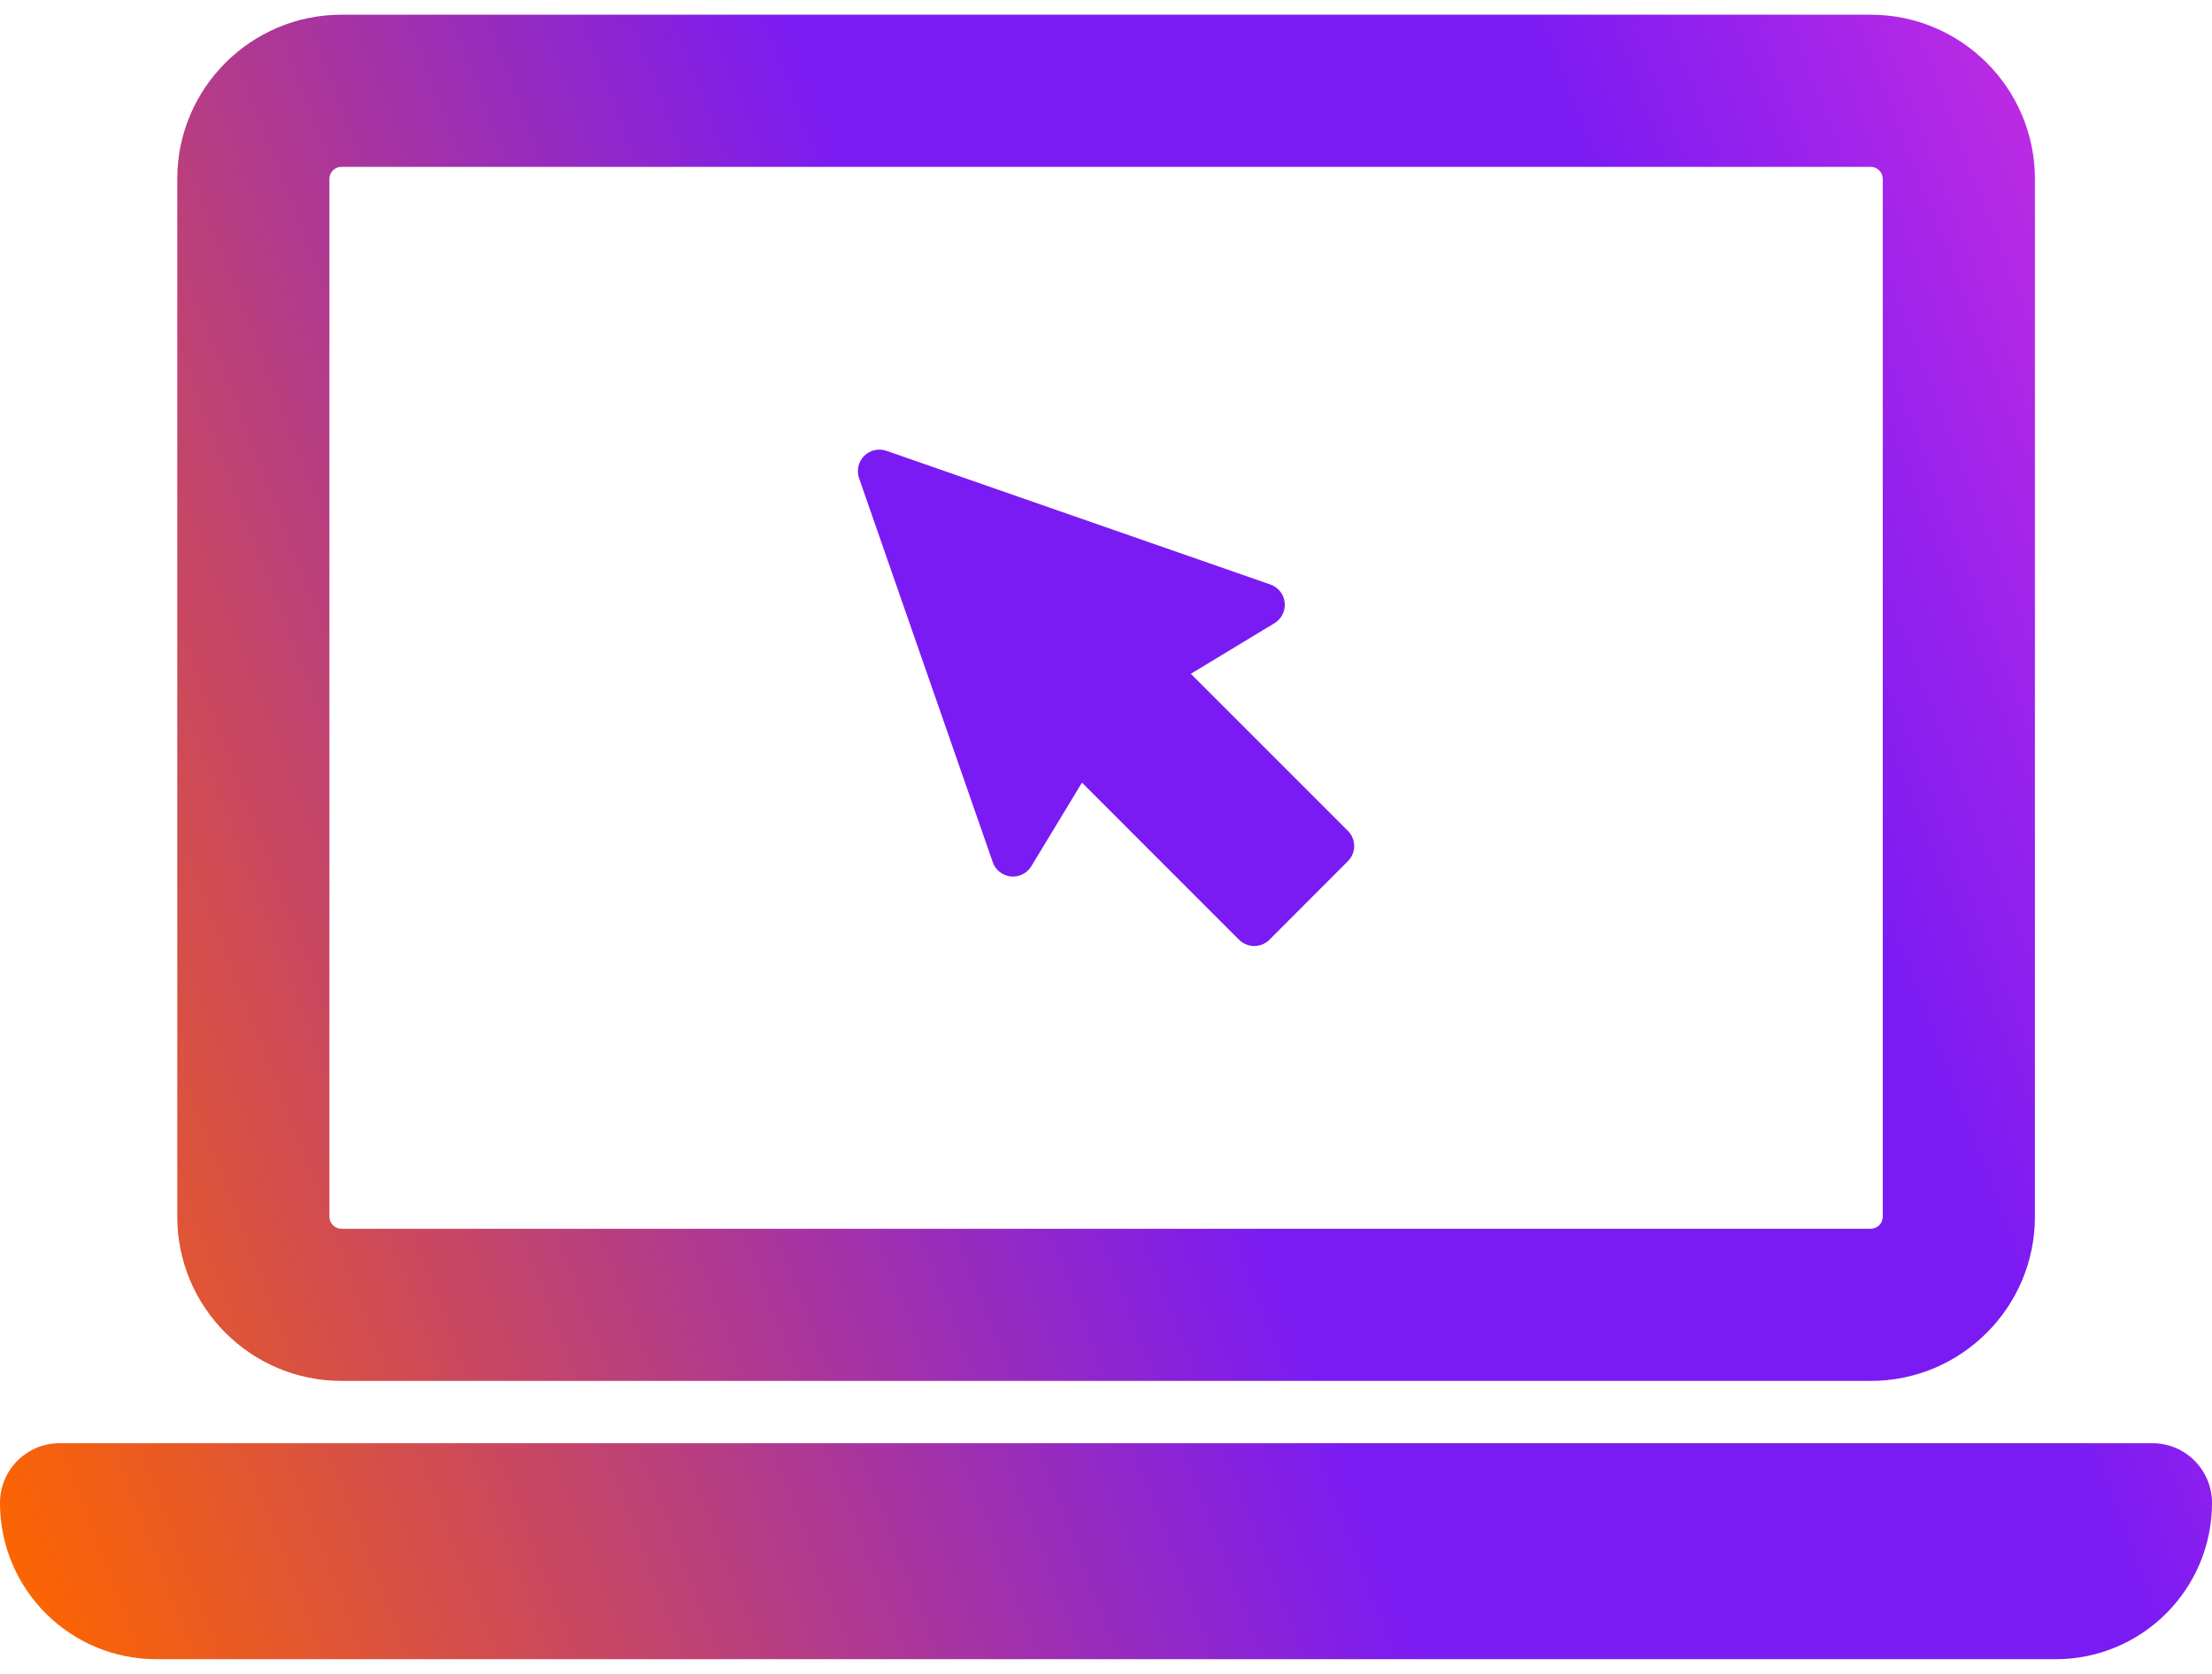
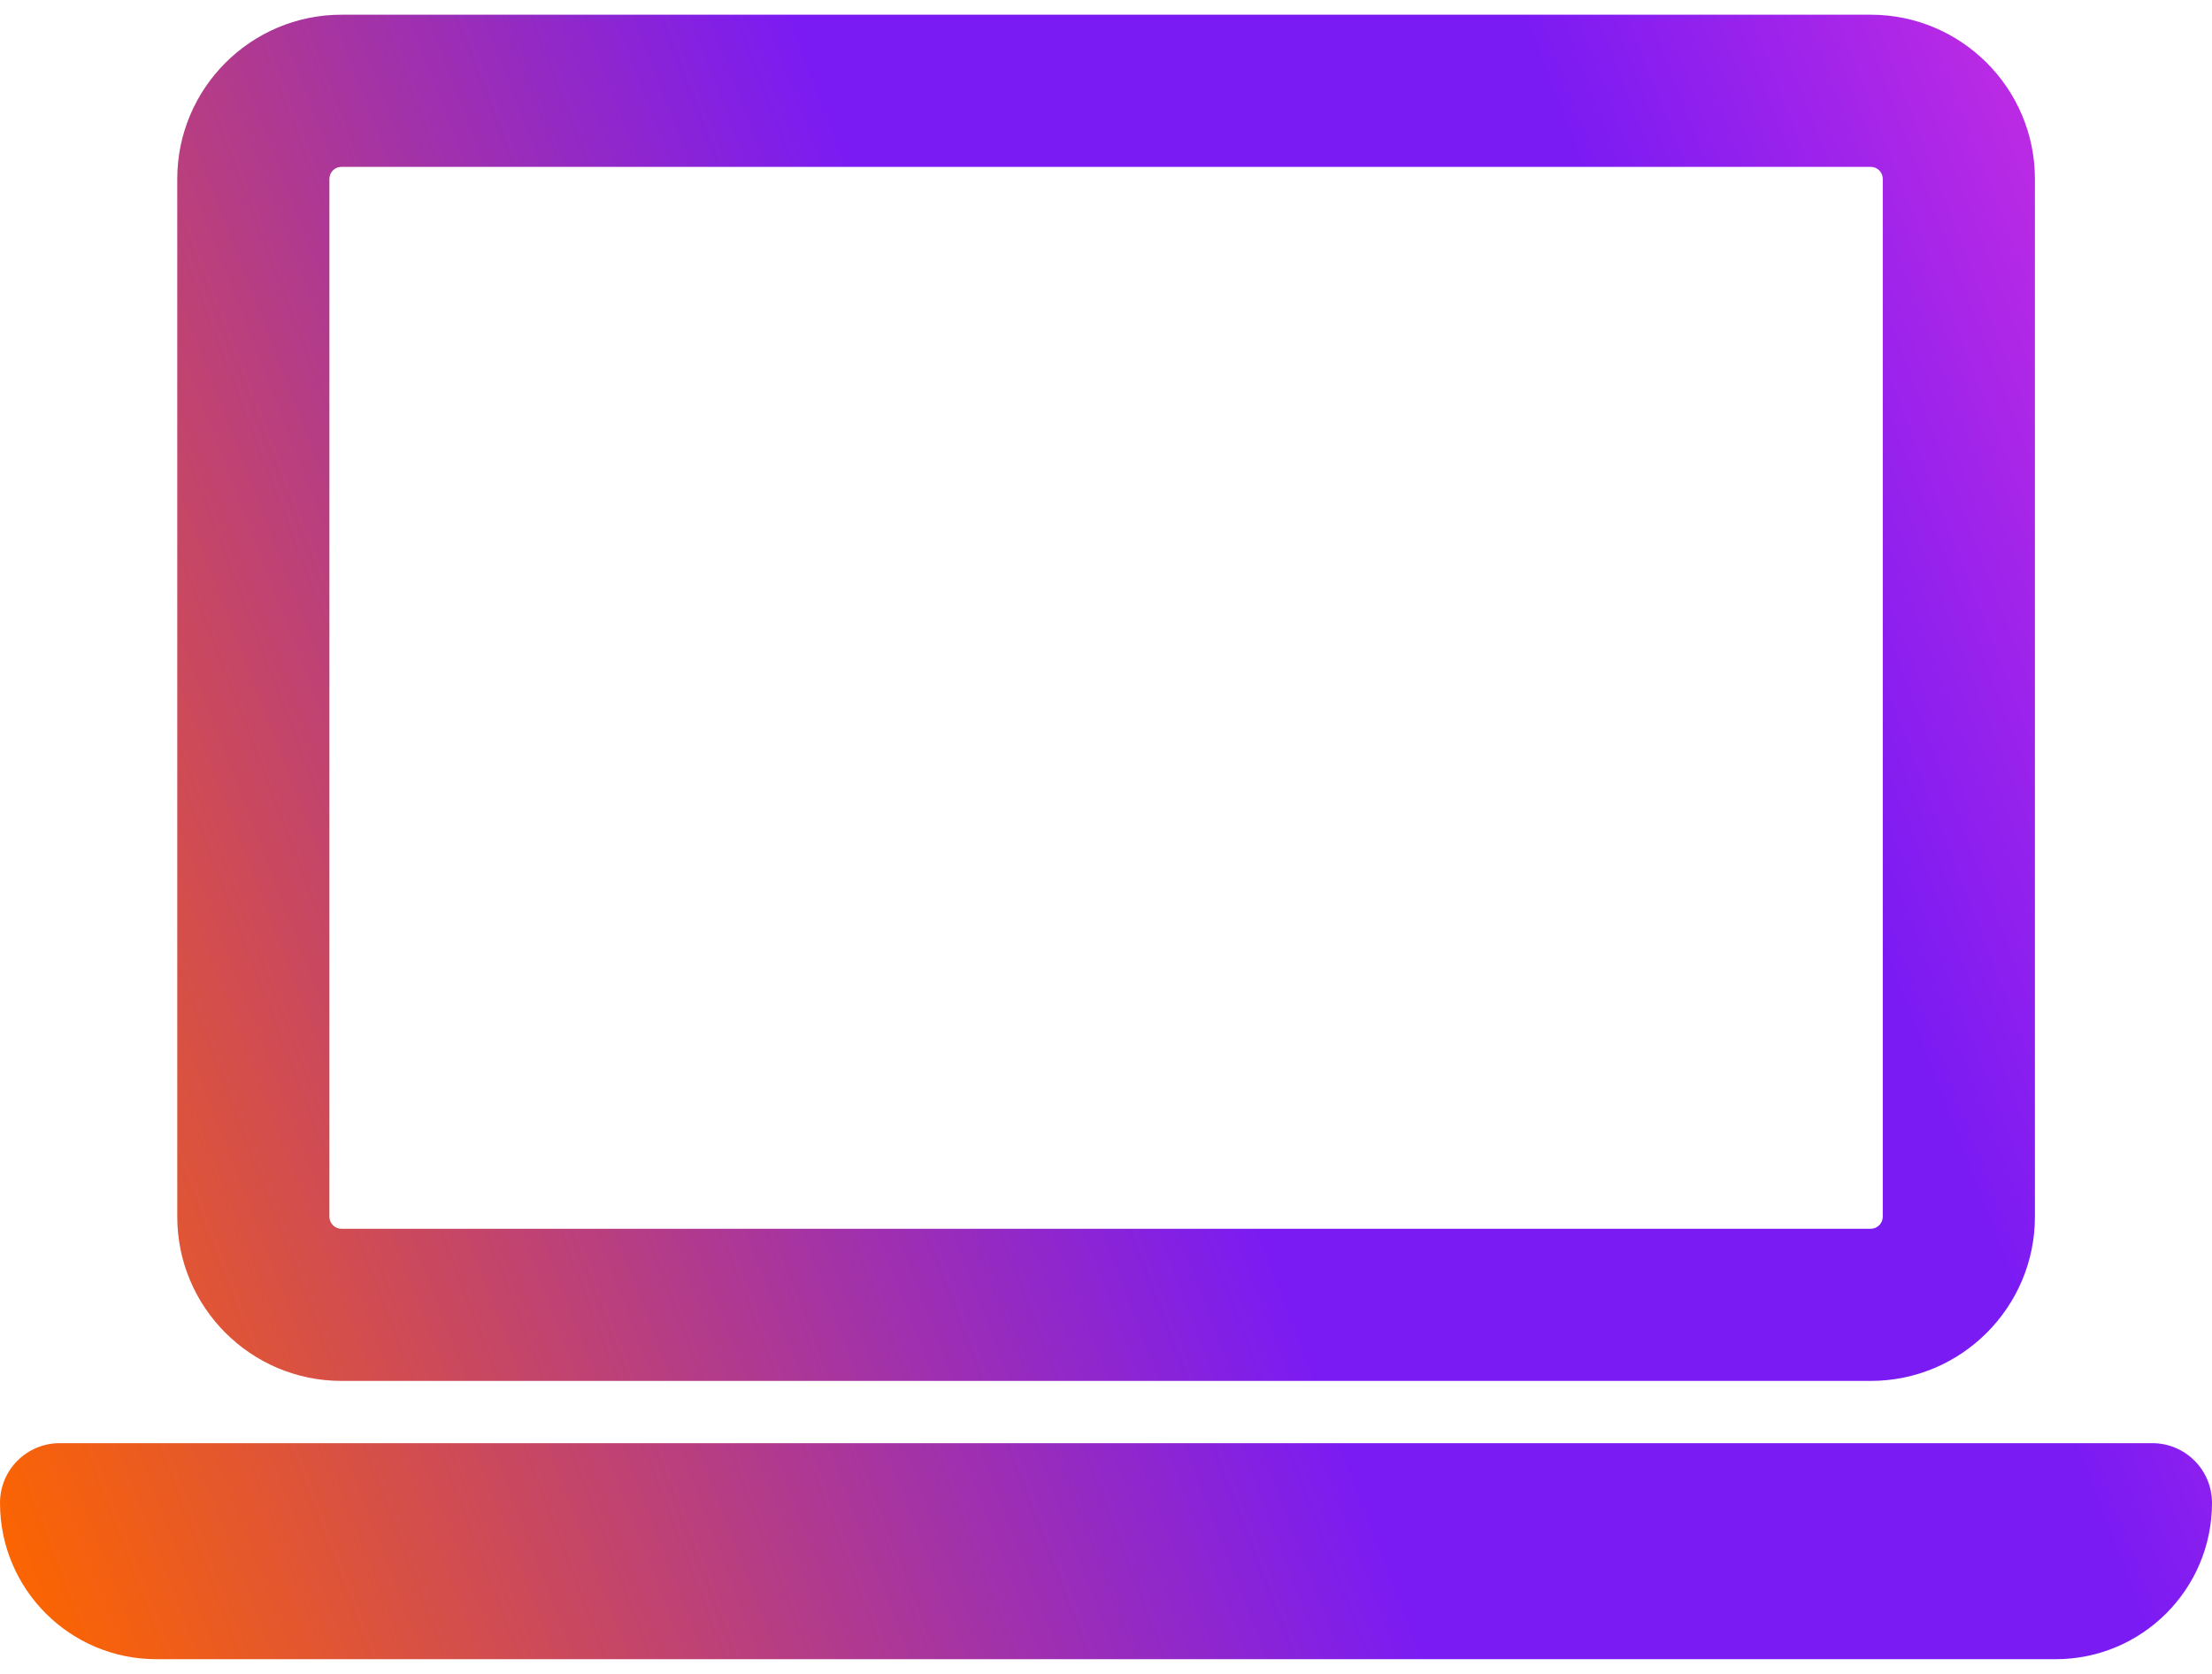
<svg xmlns="http://www.w3.org/2000/svg" width="74" height="56" viewBox="0 0 74 56" fill="none">
  <path fill-rule="evenodd" clip-rule="evenodd" d="M62.583 46.198H11.422C8.394 46.198 5.93 43.735 5.93 40.705V5.985C5.93 2.955 8.394 0.492 11.422 0.492H62.583C65.612 0.492 68.076 2.955 68.076 5.985V40.705C68.076 43.735 65.612 46.198 62.583 46.198ZM11.422 5.582C11.2 5.582 11.02 5.764 11.02 5.985V40.705C11.02 40.926 11.2 41.108 11.422 41.108H62.583C62.806 41.108 62.986 40.926 62.986 40.705V5.985C62.986 5.764 62.806 5.582 62.583 5.582H11.422ZM1.997 48.281H72.003C73.106 48.281 74 49.175 74 50.279C74 53.167 71.659 55.508 68.769 55.508H5.23C2.341 55.508 0 53.167 0 50.279C0 49.175 0.894 48.281 1.997 48.281Z" fill="url(#paint0_linear_1481_7640)" />
-   <path d="M33.211 28.843C33.302 29.106 33.537 29.292 33.814 29.322C34.09 29.35 34.358 29.218 34.502 28.979L36.196 26.183L41.452 31.44C41.587 31.574 41.769 31.649 41.959 31.649C42.149 31.649 42.332 31.574 42.467 31.44L45.093 28.81C45.373 28.529 45.373 28.077 45.093 27.796L39.838 22.542L42.637 20.848C42.874 20.703 43.008 20.435 42.978 20.159C42.95 19.881 42.763 19.647 42.501 19.555L29.653 15.081C29.392 14.992 29.104 15.057 28.91 15.253C28.715 15.447 28.649 15.735 28.738 15.996L33.211 28.843Z" fill="#7B1BF3" />
  <defs>
    <linearGradient id="paint0_linear_1481_7640" x1="79.464" y1="-8.432" x2="-10.007" y2="26.087" gradientUnits="userSpaceOnUse">
      <stop stop-color="#FF3BD4" />
      <stop offset="0.311" stop-color="#7B1BF3" />
      <stop offset="0.549" stop-color="#7B1BF3" />
      <stop offset="1" stop-color="#FC6500" />
    </linearGradient>
  </defs>
</svg>